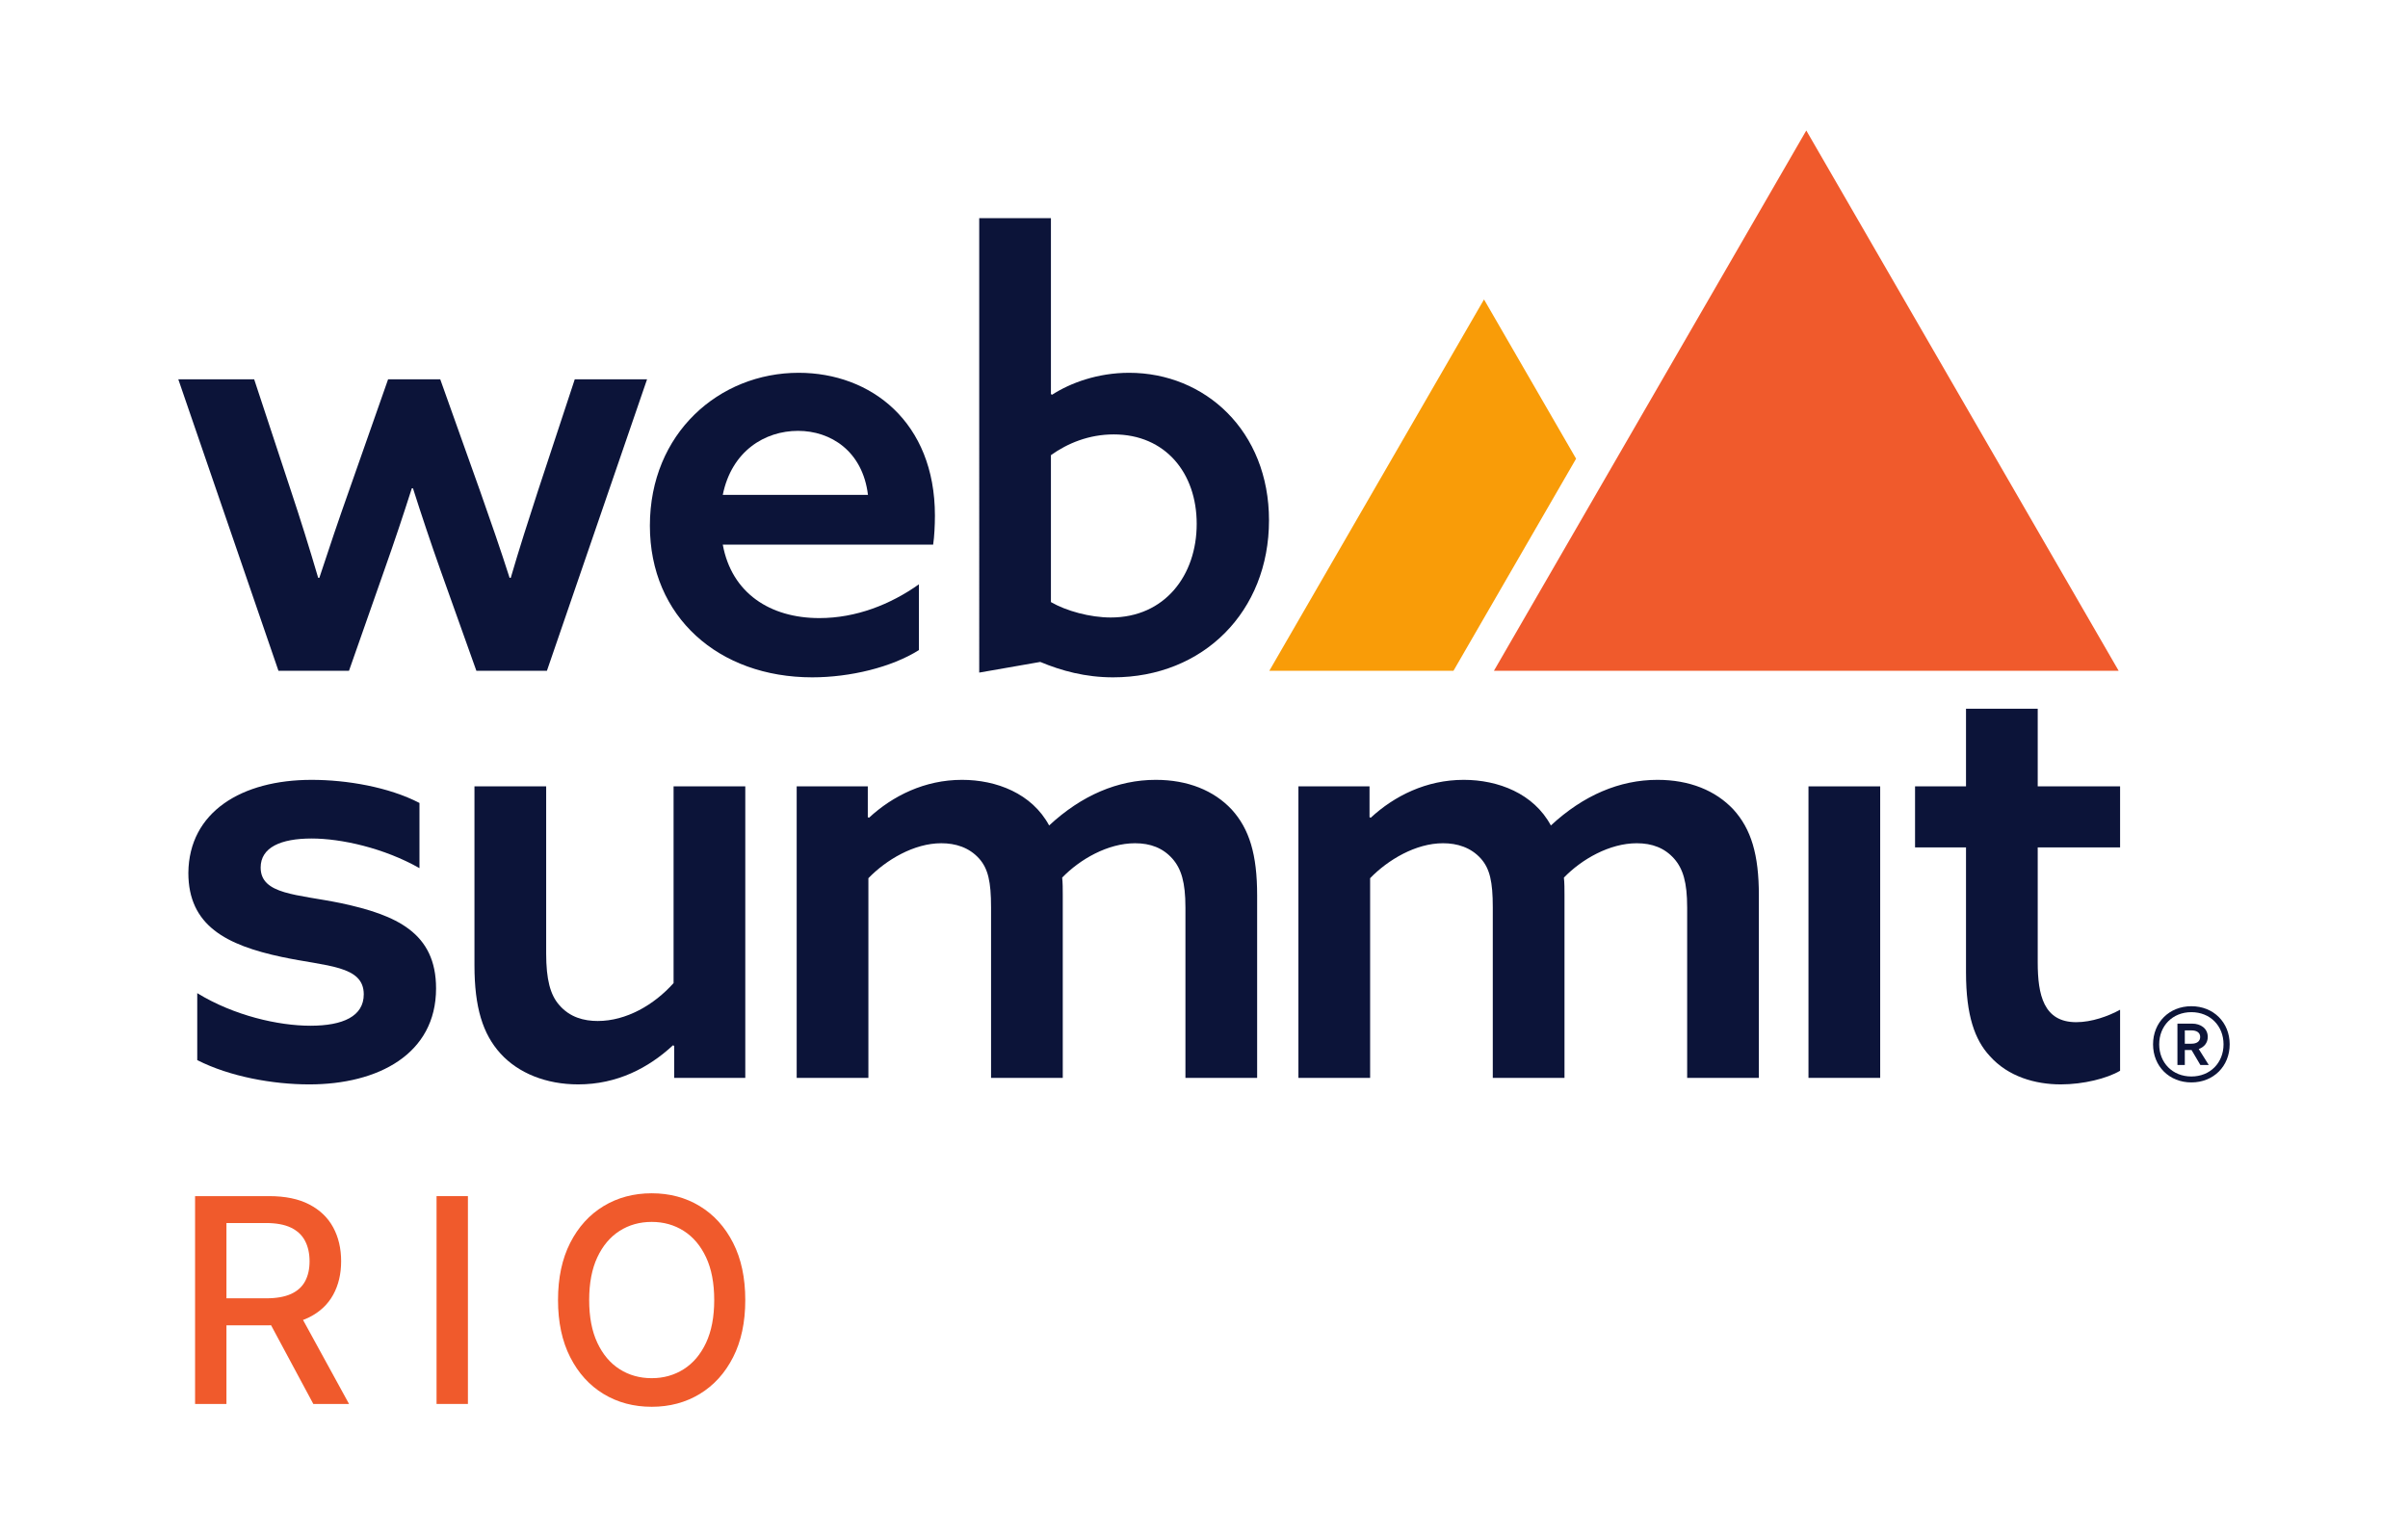
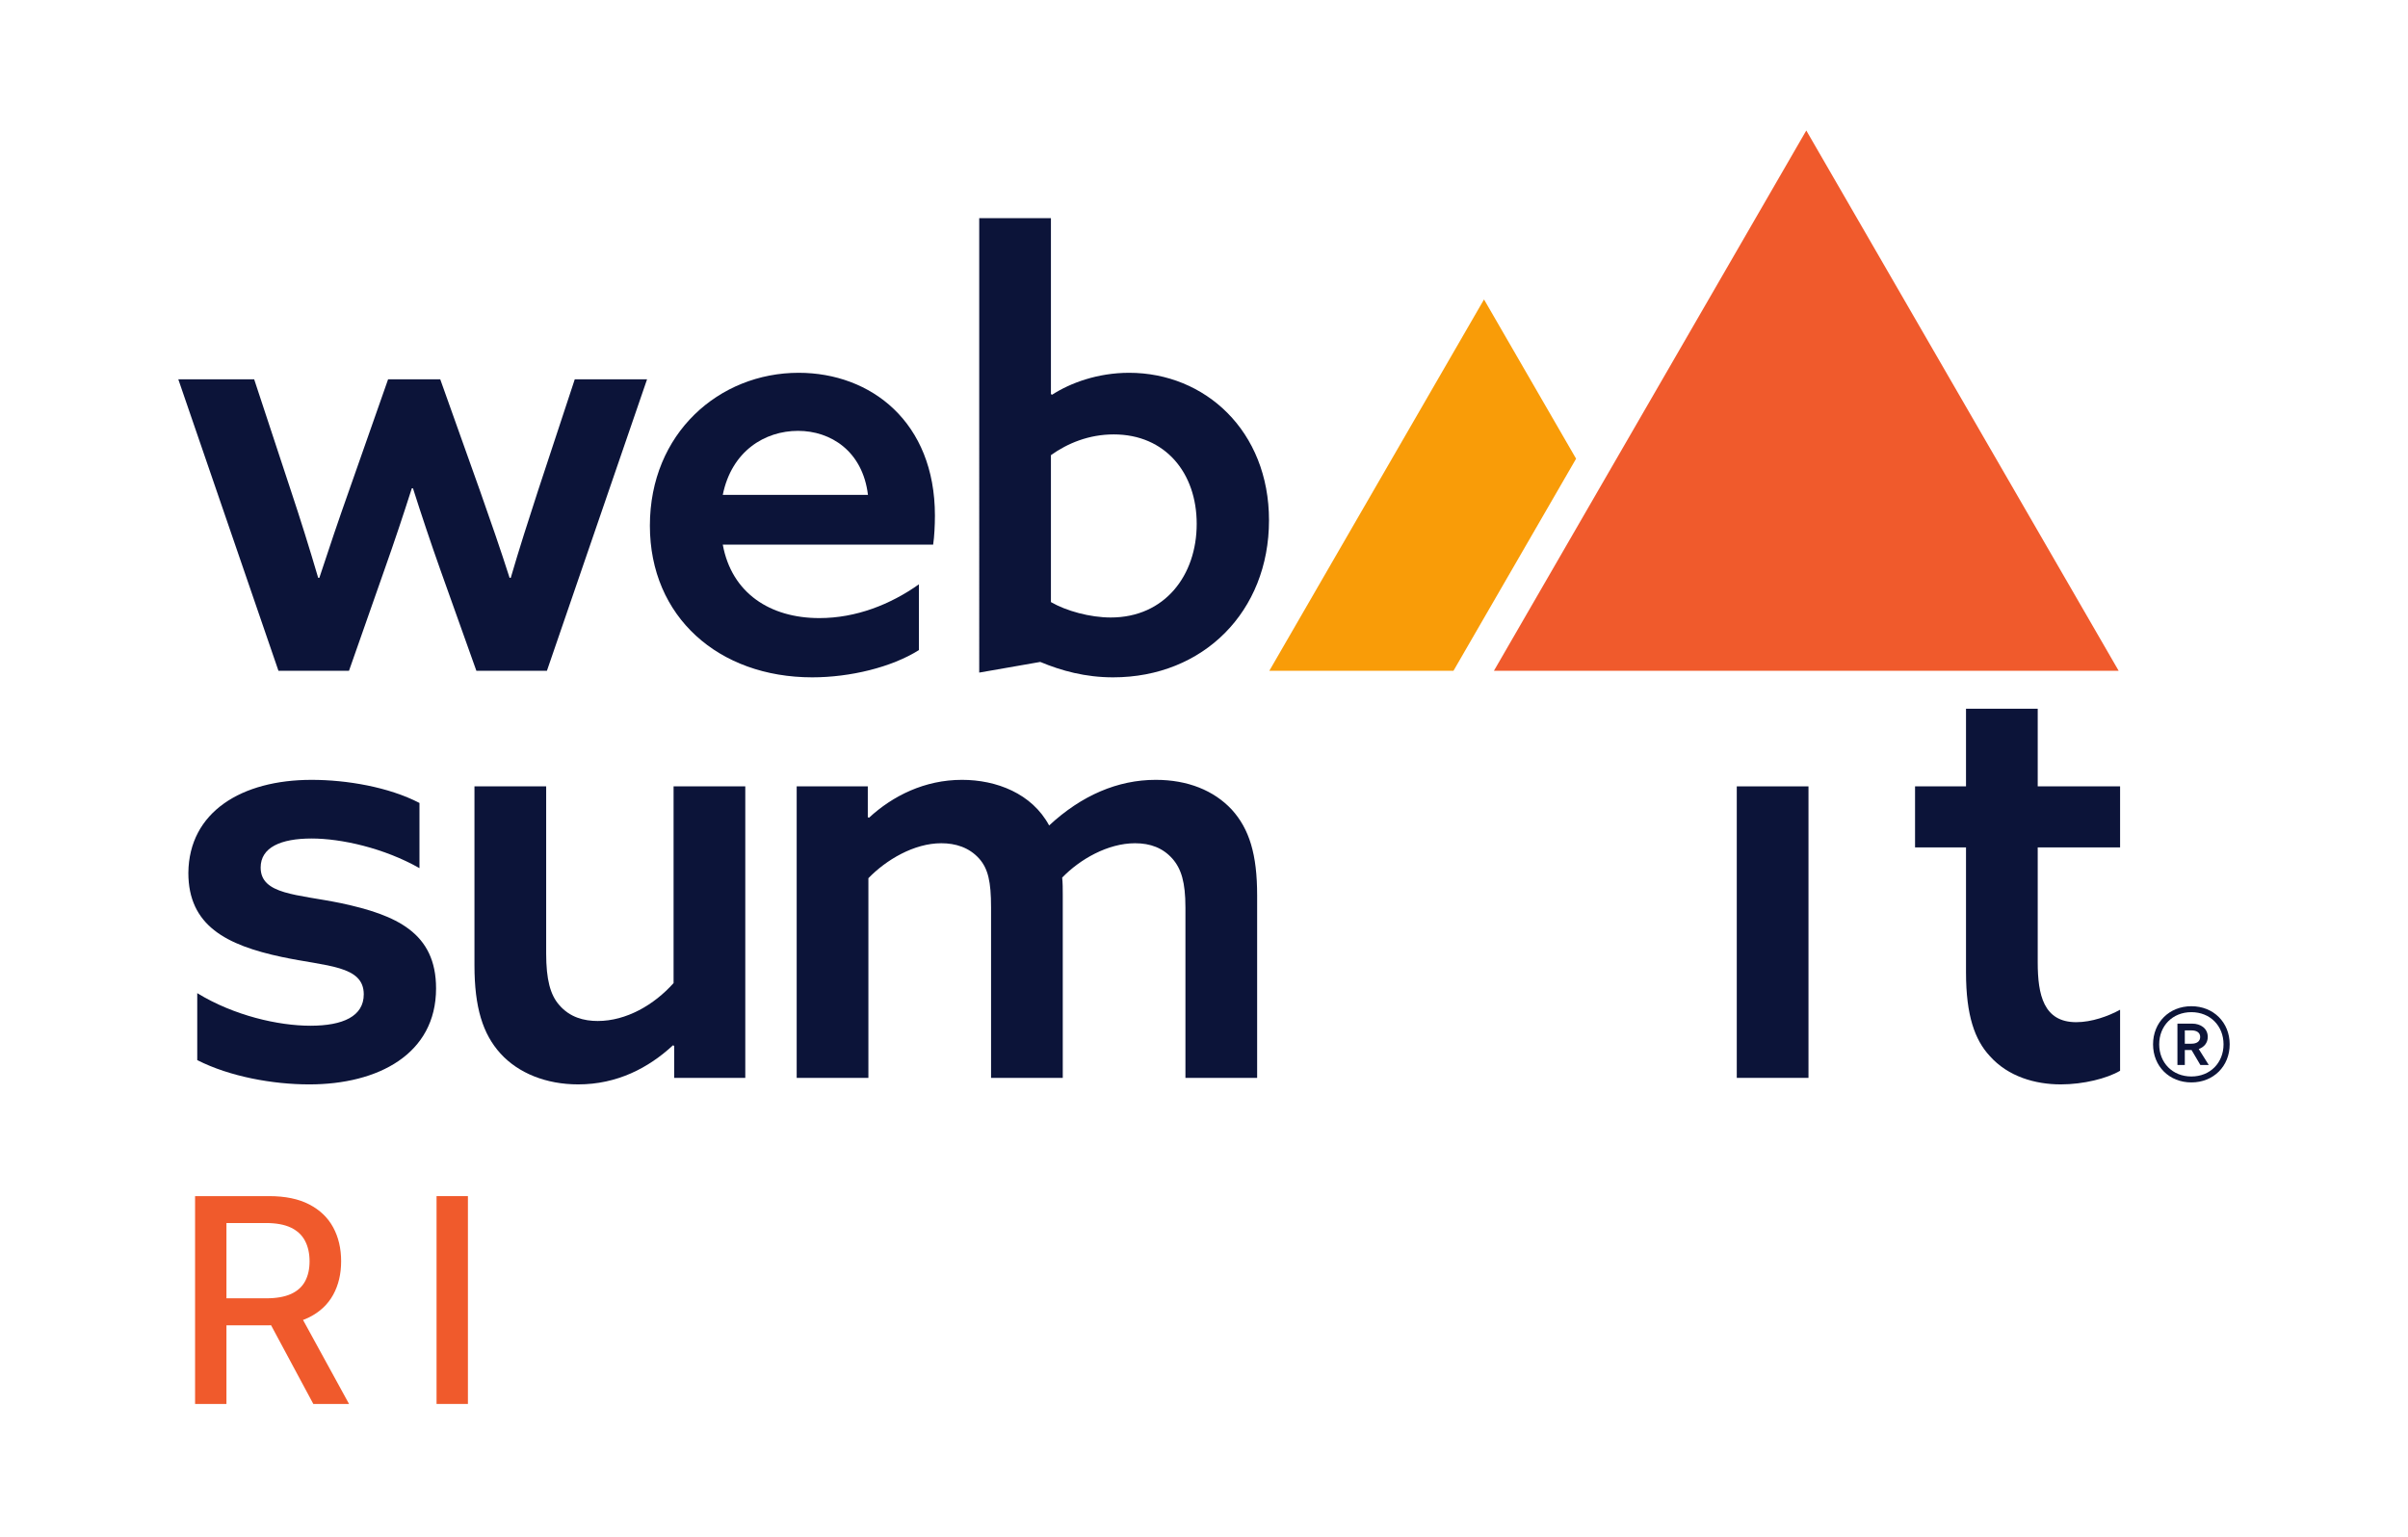
<svg xmlns="http://www.w3.org/2000/svg" id="a" viewBox="0 0 2344.442 1496.971">
  <defs>
    <style>.b{fill:#f99c08;}.c{fill:#f05a2c;}.d{fill:#0c1439;}</style>
  </defs>
  <g>
    <path class="c" d="m189.93,1367.132v-202.377h72.139c15.674,0,28.703,2.712,39.076,8.112,10.379,5.4,18.132,12.856,23.272,22.38,5.14,9.512,7.71,20.498,7.71,32.958,0,12.385-2.589,23.26-7.759,32.648-5.171,9.388-12.943,16.683-23.322,21.897-10.373,5.202-23.402,7.803-39.076,7.803h-54.644v-26.282h51.876c9.877,0,17.934-1.424,24.158-4.248,6.224-2.836,10.788-6.961,13.686-12.361,2.898-5.4,4.347-11.89,4.347-19.457,0-7.642-1.468-14.268-4.397-19.866-2.929-5.598-7.512-9.896-13.735-12.893-6.224-2.997-14.373-4.496-24.455-4.496h-38.339v176.182h-30.536Zm99.901-91.305l50,91.305h-34.778l-49.015-91.305h33.794Z" />
    <path class="c" d="m455.566,1164.754v202.377h-30.536v-202.377h30.536Z" />
-     <path class="c" d="m725.604,1265.943c0,21.613-3.951,40.166-11.859,55.685-7.902,15.519-18.727,27.434-32.462,35.769-13.735,8.335-29.329,12.497-46.786,12.497s-33.15-4.161-46.885-12.497c-13.735-8.335-24.56-20.275-32.462-35.819-7.908-15.544-11.859-34.097-11.859-55.635s3.951-40.166,11.859-55.685c7.902-15.507,18.727-27.434,32.462-35.769,13.735-8.323,29.36-12.497,46.885-12.497s33.05,4.174,46.786,12.497c13.735,8.335,24.56,20.263,32.462,35.769,7.908,15.519,11.859,34.085,11.859,55.685Zm-30.239,0c0-16.46-2.65-30.344-7.951-41.652-5.307-11.295-12.553-19.854-21.743-25.687-9.19-5.834-19.581-8.744-31.174-8.744-11.661,0-22.071,2.911-31.224,8.744-9.159,5.834-16.392,14.392-21.693,25.687-5.301,11.308-7.951,25.192-7.951,41.652s2.65,30.357,7.951,41.652c5.301,11.295,12.534,19.866,21.693,25.687,9.153,5.834,19.563,8.756,31.224,8.756,11.593,0,21.984-2.923,31.174-8.756,9.19-5.821,16.435-14.392,21.743-25.687,5.301-11.295,7.951-25.18,7.951-41.652Z" />
  </g>
  <g>
    <path class="d" d="m2096.229,1016.936c0-21.342,15.759-37.099,37.299-37.099s37.299,15.757,37.299,37.099-15.759,37.097-37.299,37.097-37.299-15.757-37.299-37.097Zm68.614,0c0-17.951-12.967-31.315-31.315-31.315s-31.315,13.364-31.315,31.315,12.967,31.313,31.315,31.313,31.315-13.364,31.315-31.313Zm-31.118,5.584h-6.58v14.56h-7.181v-40.29h14.363c8.178,0,15.157,4.587,15.157,12.965,0,5.983-3.788,9.973-8.775,11.769l9.771,15.557h-8.178l-8.577-14.56Zm0-6.183c4.987,0,8.38-2.195,8.38-6.582,0-4.188-3.393-6.383-8.38-6.383h-6.58v12.965h6.58Z" />
    <g>
      <polygon class="b" points="1444.845 291.582 1235.795 653.225 1415.089 653.225 1534.493 446.666 1444.845 291.582" />
      <polygon class="c" points="1758.615 127.077 1658.931 299.525 1454.472 653.225 1863.39 653.225 2062.759 653.225 1758.615 127.077" />
    </g>
    <path class="d" d="m173.615,369.364h73.85l35.77,108.465c9.232,27.695,17.886,55.39,26.541,84.814h1.153c8.654-26.541,19.616-58.85,28.848-84.814l38.078-108.465h50.773l38.655,108.465c10.386,29.425,20.194,57.696,28.848,84.814h1.153c8.077-27.695,17.309-56.543,26.541-84.814l35.77-108.465h70.388l-97.505,283.86h-68.658l-35.193-98.658c-9.232-25.965-18.463-53.66-26.54-79.044h-1.155c-8.077,25.384-16.731,51.349-26.54,79.044l-34.617,98.658h-68.658l-97.505-283.86Z" />
    <path class="d" d="m703.696,530.332c8.656,47.313,46.157,71.544,94.045,71.544,35.772,0,69.235-13.271,96.928-32.885v64.04c-26.54,16.734-66.927,26.541-103.852,26.541-91.16,0-158.086-58.85-158.086-147.701,0-90.004,67.505-148.854,144.815-148.854,70.39,0,132.7,47.885,132.7,139.047,0,9.23-.577,20.767-1.73,28.268h-204.82Zm141.355-48.462c-5.194-42.696-36.348-62.313-68.082-62.313-32.308,0-64.618,19.618-73.274,62.313h141.355Z" />
    <path class="d" d="m953.376,212.429h69.812v171.359l1.153.577c17.886-11.541,44.426-21.348,75.005-21.348,73.85,0,136.16,56.539,136.16,143.66,0,88.851-64.041,152.894-151.739,152.894-27.116,0-50.194-6.347-70.965-15.001l-59.426,10.384V212.429Zm128.085,388.869c52.503,0,83.657-40.966,83.657-91.158,0-49.619-30.578-87.121-80.772-87.121-24.233,0-45.004,8.654-61.158,20.194v143.084c15.001,8.654,38.078,15.001,58.273,15.001Z" />
    <path class="d" d="m192.035,967.101c35.772,21.924,79.042,31.731,110.199,31.731,31.731,0,51.926-9.23,51.926-30.578,0-28.271-36.348-27.118-79.621-36.348-54.233-11.537-91.158-30.578-91.158-81.927.577-59.426,51.926-90.581,120.006-90.581,34.04,0,75.004,6.924,105.007,22.501v63.463c-34.619-19.614-76.159-28.848-105.007-28.848-30.001,0-49.617,8.657-49.617,28.271,0,26.541,35.77,25.965,77.889,34.619,54.233,11.541,92.89,28.848,92.89,83.081,0,64.043-56.541,93.468-123.47,93.468-35.193,0-77.31-7.5-109.044-23.654v-65.197Z" />
    <path class="d" d="m655.216,1017.874c-23.654,21.924-54.233,38.078-92.313,38.078-31.155,0-58.271-10.964-75.58-30.001-17.309-19.041-25.386-45.002-25.386-85.968v-174.238h69.812v162.701c0,25.384,4.039,40.385,12.692,50.192,10.386,12.117,24.233,15.581,37.502,15.581,27.695,0,54.811-15.581,73.85-36.929v-191.546h69.812v283.86h-69.233v-31.155l-1.155-.577Z" />
    <path class="d" d="m1154.134,883.44c0-24.231-4.039-37.502-12.694-47.309-9.23-10.384-21.348-15.001-36.348-15.001-26.54,0-53.656,15.577-70.965,33.465.577,5.19.577,10.96.577,17.307v177.702h-69.812v-166.165c0-24.808-2.883-37.502-11.539-47.309-9.807-10.96-23.078-15.001-36.925-15.001-26.54,0-53.656,16.154-70.965,34.042v194.433h-69.812v-283.86h69.235v30.001l1.153.577c23.078-21.348,54.234-36.925,90.583-36.925,33.463,0,68.08,13.271,84.813,44.426,31.731-29.425,66.927-44.426,103.852-44.426,31.155,0,56.541,10.384,73.85,28.848,17.307,19.037,24.81,43.849,24.81,83.657v177.702h-69.812v-166.165Z" />
-     <path class="d" d="m1642.624,883.44c0-24.231-4.039-37.502-12.694-47.309-9.23-10.384-21.348-15.001-36.348-15.001-26.54,0-53.656,15.577-70.965,33.465.577,5.19.577,10.96.577,17.307v177.702h-69.812v-166.165c0-24.808-2.883-37.502-11.539-47.309-9.807-10.96-23.078-15.001-36.925-15.001-26.54,0-53.656,16.154-70.965,34.042v194.433h-69.812v-283.86h69.235v30.001l1.153.577c23.078-21.348,54.234-36.925,90.583-36.925,33.463,0,68.08,13.271,84.813,44.426,31.731-29.425,66.927-44.426,103.852-44.426,31.155,0,56.541,10.384,73.85,28.848,17.307,19.037,24.81,43.849,24.81,83.657v177.702h-69.812v-166.165Z" />
-     <path class="d" d="m1760.748,765.745h69.812v283.86h-69.812v-283.86Z" />
+     <path class="d" d="m1760.748,765.745v283.86h-69.812v-283.86Z" />
    <path class="d" d="m2064.126,1042.681c-12.694,7.5-35.772,13.271-57.696,13.271-24.81,0-51.349-7.5-69.235-27.695-14.424-15.577-23.078-39.232-23.078-81.351v-121.736h-49.617v-59.426h49.617v-75.584h69.812v75.584h80.197v59.426h-80.197v111.929c0,31.731,5.768,58.273,37.502,58.273,15.001,0,31.157-5.77,42.696-12.117v59.426Z" />
  </g>
</svg>